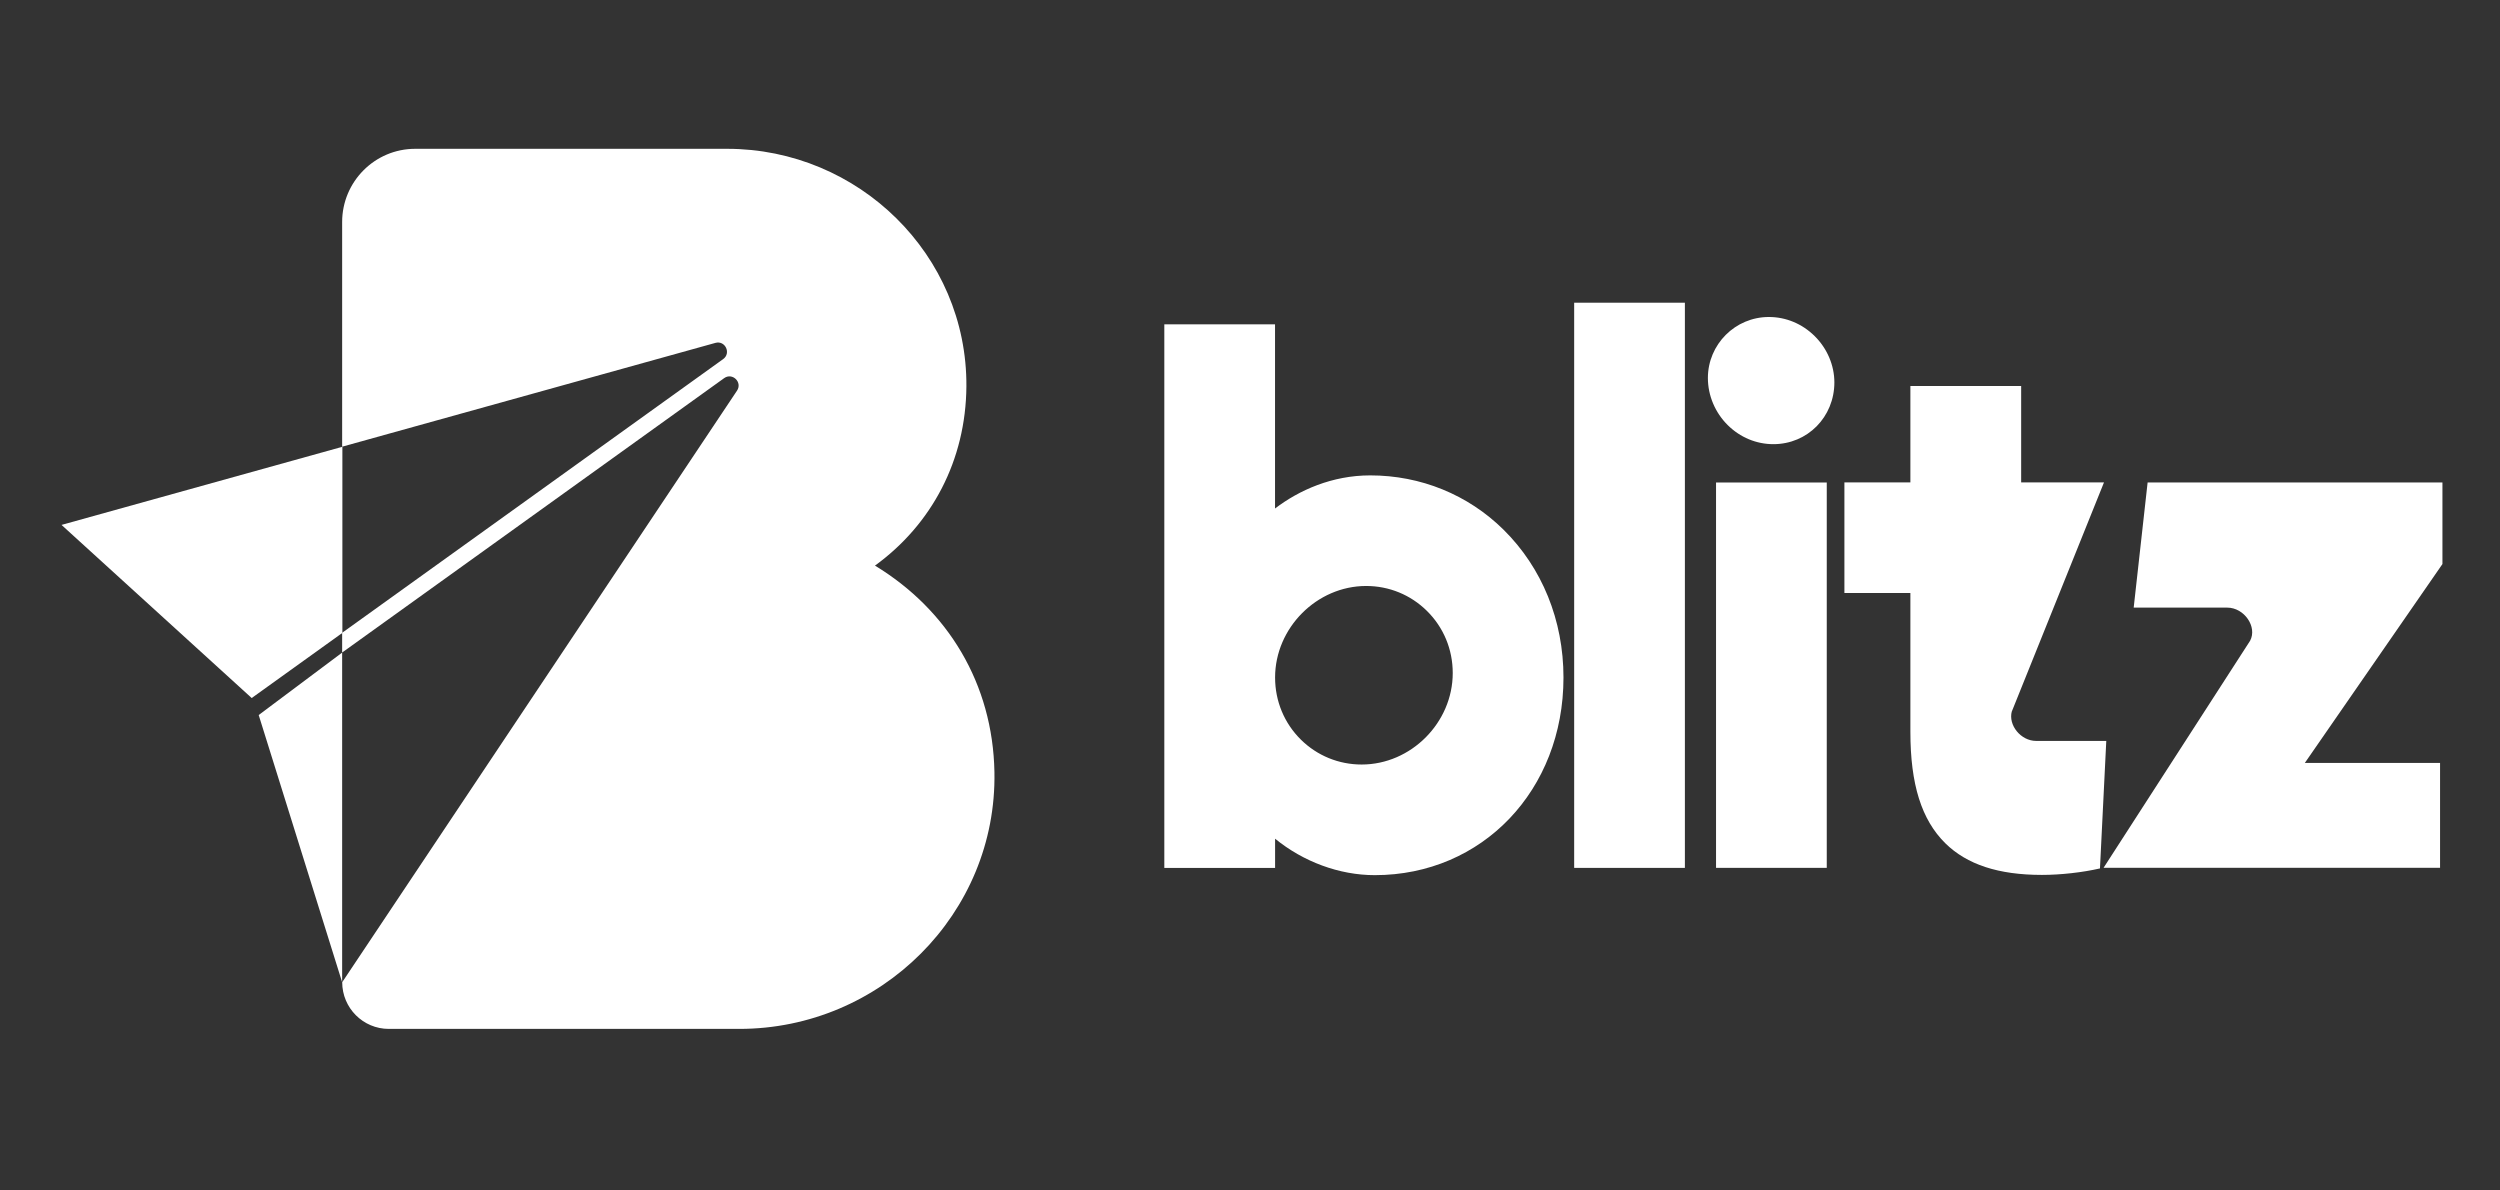
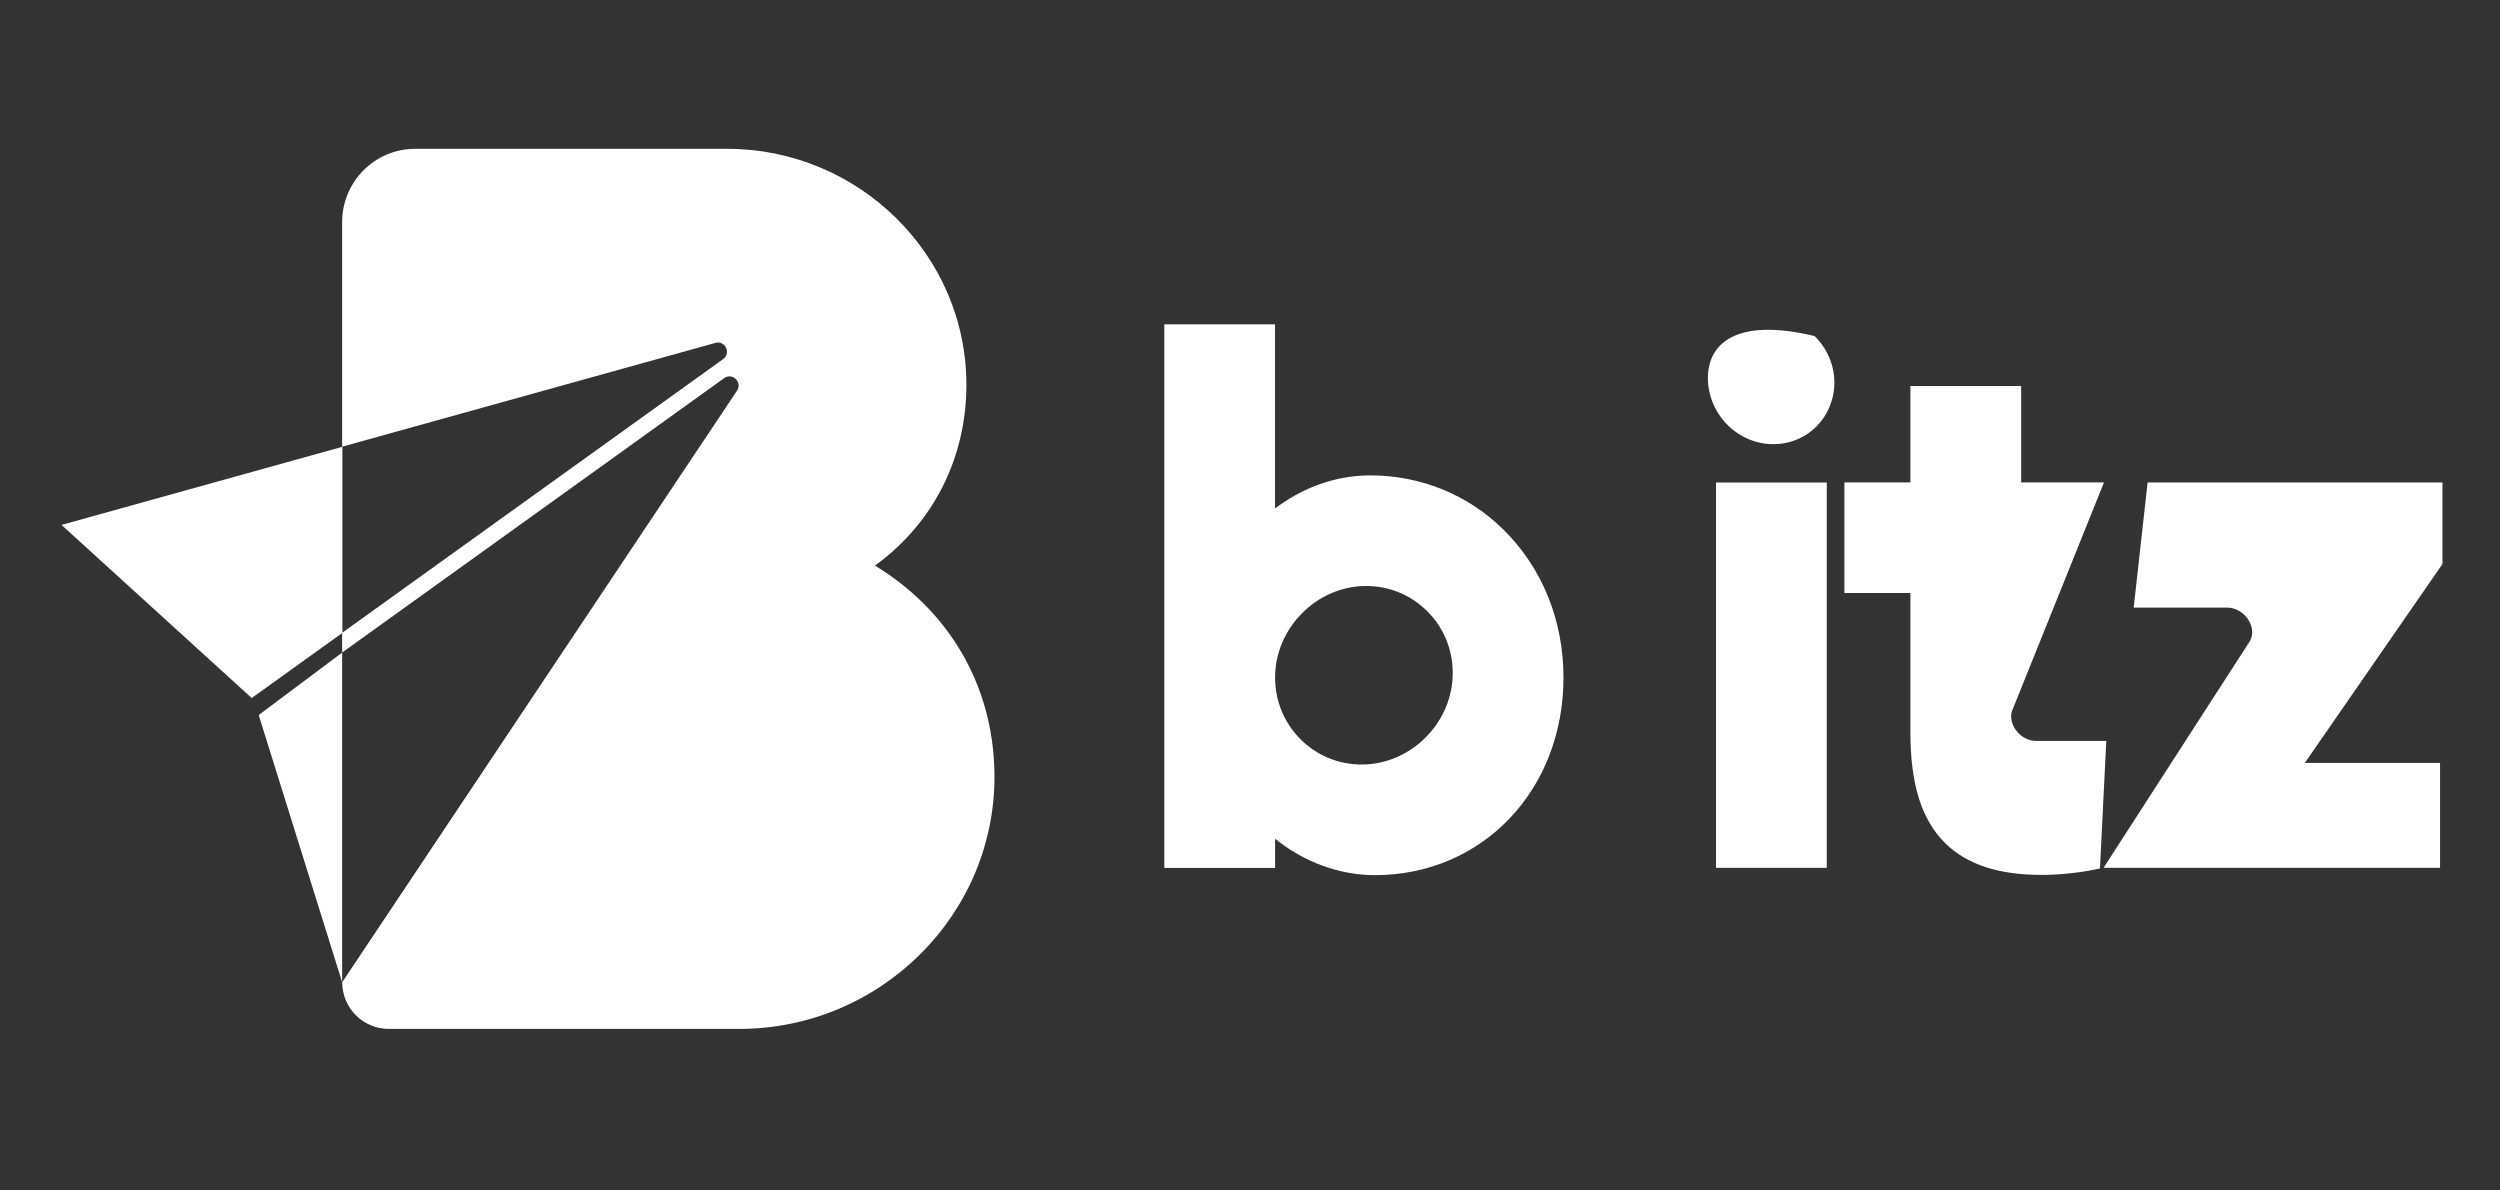
<svg xmlns="http://www.w3.org/2000/svg" width="84" height="40" viewBox="0 0 84 40" fill="none">
  <rect x="0" y="0" width="84" height="40" fill="#333333" stroke="none" />
  <path d="M11.504 15.012L2.067 17.637L8.457 23.454L11.504 21.265V15.012Z" fill="white" />
  <path d="M8.692 24.025L11.496 33.004V21.927L8.692 24.025Z" fill="white" />
  <path d="M29.398 19.005C31.309 17.619 32.453 15.465 32.471 12.983C32.5 8.562 28.842 5 24.433 5H13.951C12.595 5 11.496 6.102 11.496 7.462V15.009L24.038 11.521C24.367 11.43 24.575 11.867 24.298 12.066L11.496 21.262V21.925L24.331 12.706C24.607 12.508 24.953 12.842 24.764 13.126L11.498 33.002C11.498 33.868 12.199 34.571 13.063 34.571H24.841C29.589 34.571 33.502 30.7 33.413 25.94C33.358 22.976 31.852 20.496 29.4 19.005H29.398Z" fill="white" />
  <path d="M50.516 17.795C49.325 16.621 47.737 15.973 46.04 15.973C44.756 15.973 43.647 16.471 42.841 17.086V10.898H39.121V29.163H42.843V28.18C43.786 28.951 44.997 29.405 46.192 29.405C49.806 29.405 52.533 26.55 52.533 22.764C52.533 20.844 51.817 19.079 50.516 17.795ZM42.843 22.764C42.843 21.097 44.245 19.689 45.903 19.689C46.673 19.689 47.397 19.986 47.943 20.525C48.504 21.078 48.812 21.819 48.812 22.614C48.812 24.281 47.41 25.688 45.751 25.688C44.981 25.688 44.257 25.391 43.711 24.853C43.15 24.299 42.843 23.557 42.843 22.764Z" fill="white" />
-   <path d="M56.612 10.171H52.892V29.161H56.612V10.171Z" fill="white" />
  <path d="M61.379 16.212H57.659V29.16H61.379V16.212Z" fill="white" />
-   <path d="M59.584 14.924C60.733 14.924 61.633 14.012 61.635 12.851C61.635 12.276 61.394 11.708 60.972 11.292C60.554 10.878 60.007 10.651 59.434 10.651C58.304 10.651 57.385 11.57 57.385 12.701C57.385 13.289 57.629 13.867 58.054 14.286C58.471 14.698 59.015 14.924 59.587 14.924H59.584Z" fill="white" />
+   <path d="M59.584 14.924C60.733 14.924 61.633 14.012 61.635 12.851C61.635 12.276 61.394 11.708 60.972 11.292C58.304 10.651 57.385 11.57 57.385 12.701C57.385 13.289 57.629 13.867 58.054 14.286C58.471 14.698 59.015 14.924 59.587 14.924H59.584Z" fill="white" />
  <path d="M67.6 23.899L70.694 16.209H67.911V12.97H64.189V16.209H61.972V19.925H64.189V24.589C64.189 26.353 64.562 27.543 65.362 28.333C66.088 29.049 67.15 29.397 68.609 29.397C69.239 29.397 69.983 29.313 70.559 29.179L70.771 24.895H68.413C67.902 24.895 67.468 24.365 67.598 23.898L67.6 23.899Z" fill="white" />
  <path d="M82.067 16.211H72.16L71.692 20.416H74.836C75.406 20.416 75.852 21.063 75.604 21.529L70.68 29.158H81.986V25.635H77.442L82.066 18.952V16.209L82.067 16.211Z" fill="white" />
</svg>